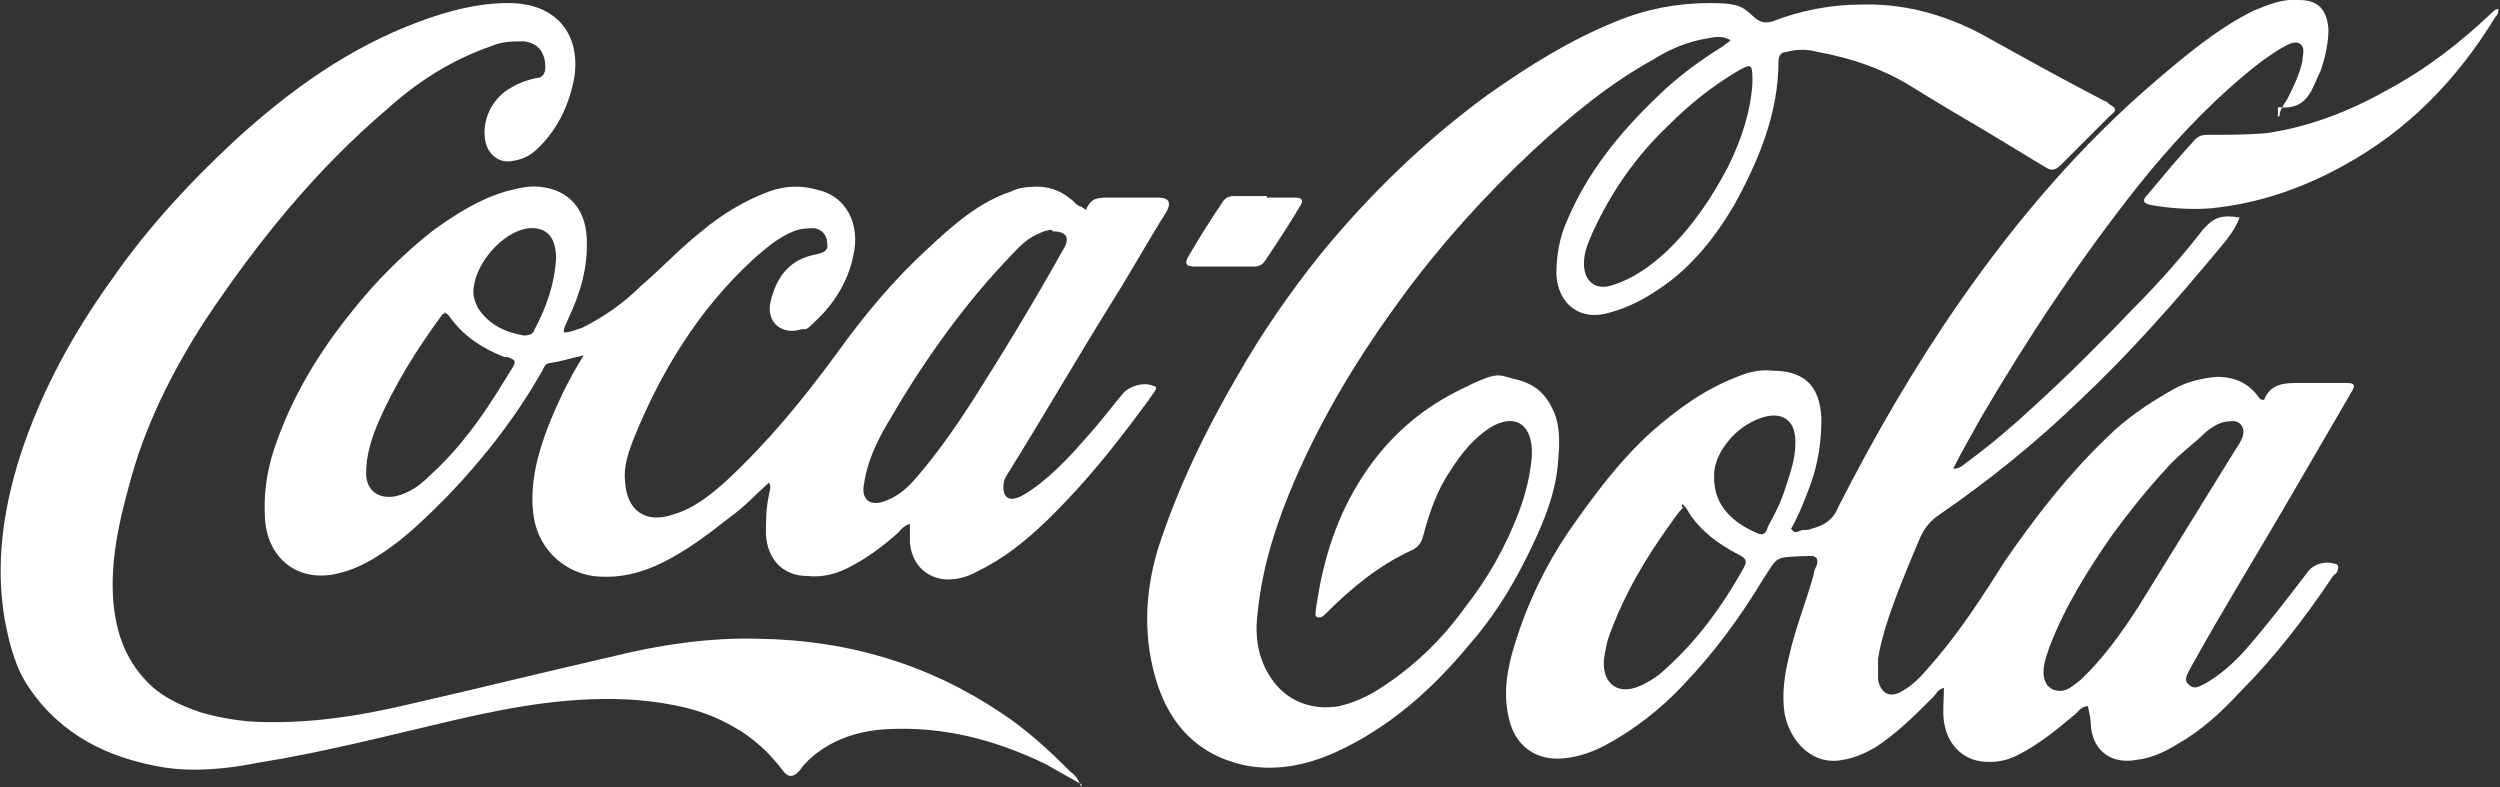
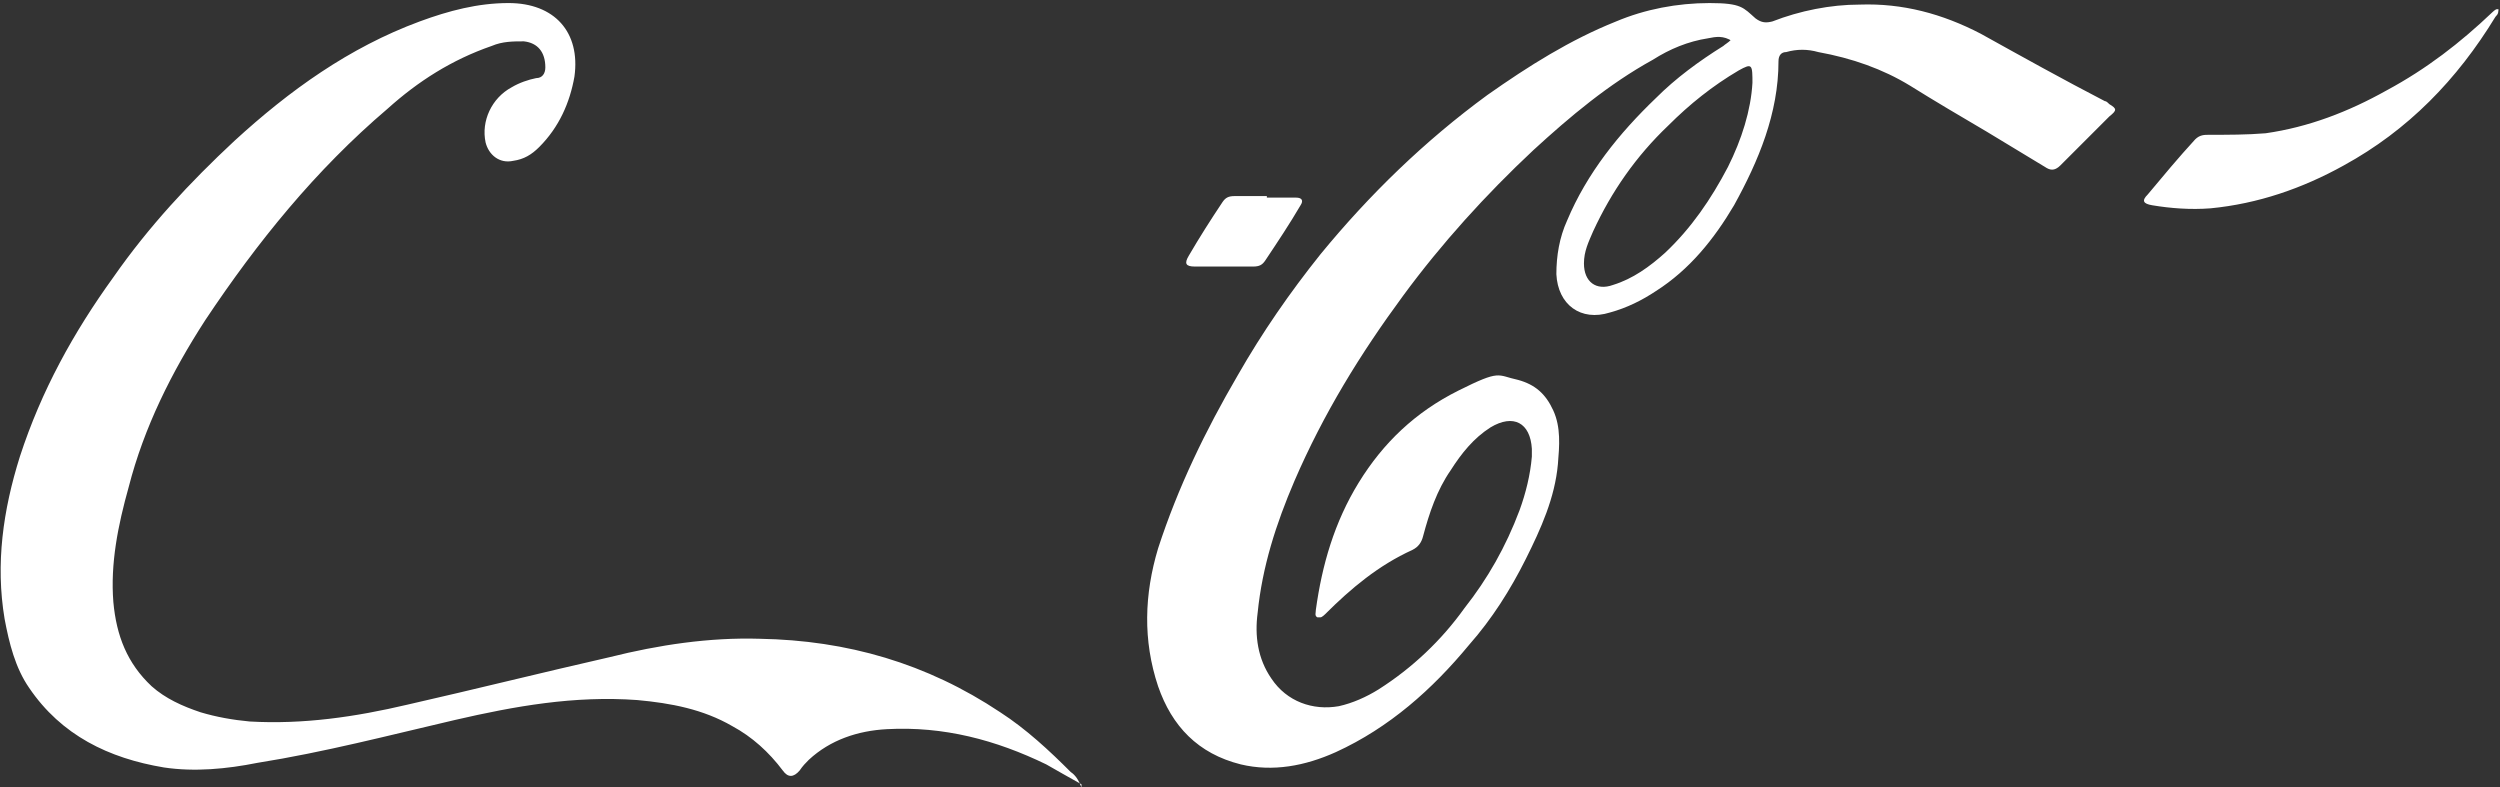
<svg xmlns="http://www.w3.org/2000/svg" fill="white" id="Layer_1" version="1.1" viewBox="0 0 163.2 51.4">
  <rect x="0" y="0" width="163.2" height="51.4" fill="#333333" stroke="none" />
-   <path d="M148.8,7.6c0-.4.3-.8.5-1.1.4-.8.8-1.6,1-2.5,0-.4.2-.8-.1-1.1-.4-.3-.8,0-1.2.2-1,.6-1.8,1.2-2.6,1.9-2.5,2.1-4.8,4.6-6.8,7.1-3.8,4.8-7.2,9.9-10.3,15.2-.6,1.1-1.2,2.1-1.8,3.3.5,0,.7-.3,1-.5,1.5-1.1,2.9-2.3,4.3-3.6,2.2-2,4.4-4.2,6.5-6.4,1.6-1.6,3.1-3.3,4.5-5.1.7-.8,1.2-1,2.4-.8-.3.8-.8,1.4-1.3,2-2.9,3.5-5.9,6.9-9.2,10-2.8,2.7-5.9,5.2-9.1,7.4-.6.4-1,.9-1.3,1.6-.8,1.9-1.6,3.8-2.2,5.7-.2.7-.4,1.4-.5,2.1v1.4c.2.9.8,1.2,1.6.7.9-.5,1.5-1.3,2.2-2.1,1.7-2,3.1-4.2,4.5-6.4,2-2.9,4.1-5.6,6.6-8,1.3-1.3,2.8-2.3,4.4-3.2.9-.5,1.8-.7,2.8-.8,1.2,0,2.1.4,2.8,1.4,0,0,.1.1.2.1h.1c.4-1,1.2-1.1,2.2-1.1h3.1c.6,0,.7.1.4.6l-3.9,6.7c-2.2,3.8-4.5,7.5-6.6,11.3-.2.4-.5.8-.1,1.1.4.4.8,0,1.1-.1,1-.6,1.8-1.3,2.6-2.2,1.4-1.6,2.7-3.3,4-5,.4-.6,1.2-.8,1.8-.6.2,0,.3.2.2.4,0,.2-.2.3-.3.4-1.8,2.7-3.8,5.3-6.1,7.6-1.2,1.3-2.5,2.5-4.1,3.4-.8.5-1.7.9-2.6,1-1.6.3-2.8-.5-3-2.1,0-.5-.1-.9-.2-1.4-.4,0-.6.3-.8.5-1.2,1-2.4,2-3.8,2.7-.8.4-1.5.5-2.4.4-1.3-.2-2.2-1.2-2.4-2.6-.1-.7,0-1.4,0-2.2-.4.1-.5.4-.7.6-1.2,1.2-2.4,2.4-3.8,3.3-.7.4-1.4.7-2.1.8-1.8.4-3.4-1-3.8-3-.2-1.3,0-2.6.3-3.8.4-1.8,1.1-3.5,1.6-5.3,0-.2.1-.4.2-.6q.2-.7-.6-.6h-.3c-1.9.1-1.6,0-2.6,1.5-1.5,2.5-3.2,4.8-5.2,6.9-1.5,1.6-3.3,3-5.2,4-.8.4-1.6.7-2.6.8-1.8.2-3.2-.8-3.6-2.6-.4-1.7-.1-3.3.4-4.9.8-2.6,2-5.1,3.5-7.3,1.6-2.3,3.3-4.6,5.4-6.5,1.7-1.5,3.5-2.8,5.6-3.6.7-.3,1.5-.5,2.3-.4,2.1,0,3.1,1,3.2,3.1,0,1.5-.2,2.9-.7,4.3-.3.8-.6,1.6-1,2.4s-.3.4-.2.6c.2.3.5,0,.7,0s.4,0,.6-.1c.8-.2,1.4-.6,1.7-1.4,2.4-4.7,5-9.2,8-13.5,3.7-5.3,7.8-10.1,12.7-14.3,2-1.7,4-3.4,6.4-4.6,1-.4,1.9-.8,3-.7,1.2,0,1.8.6,1.9,1.9,0,.9-.2,1.8-.5,2.7-.2.4-.4.9-.6,1.3-.5.9-1.1,1.2-2.2,1.1h0v.6ZM134.5,45.1c.5,0,.9-.4,1.3-.7,1.5-1.4,2.7-3.1,3.8-4.8,2.1-3.4,4.2-6.8,6.3-10.2.2-.3.4-.6.5-.9.2-.6-.2-1.1-.8-1-.6,0-1.1.3-1.6.7-.8.8-1.7,1.4-2.5,2.3-1.3,1.4-2.5,2.9-3.6,4.4-1.6,2.3-3.1,4.7-4.1,7.3-.2.6-.4,1.1-.4,1.7s.3,1.2,1.1,1.2h0ZM109.9,33.1c-.4.4-.7.9-1,1.3-1.5,2.1-2.8,4.3-3.7,6.7-.3.7-.4,1.3-.5,2-.1,1.5.9,2.3,2.3,1.7.7-.3,1.3-.7,1.8-1.2,2-1.8,3.6-4,4.9-6.3.4-.7.4-.8-.4-1.2-1.1-.6-2.1-1.3-2.9-2.4-.2-.3-.3-.6-.6-.8h0v.2ZM117.2,29.1v-.3c0-1.4-.9-2-2.3-1.5-.8.3-1.5.8-2,1.4s-1,1.4-1,2.3c-.1,2.1,1.4,3.2,2.8,3.8.4.2.6,0,.7-.4.5-.9.9-1.7,1.2-2.7.3-.9.6-1.8.6-2.7h0ZM70.9,13.7c.3-.8.8-.8,1.5-.8h3.2q1.1,0,.5,1c-1.2,1.9-2.3,3.9-3.5,5.8-2.3,3.7-4.5,7.5-6.8,11.2-.2.3-.3.5-.3.9,0,.6.3.9.9.7.3-.1.6-.3.9-.5,1.6-1.1,2.9-2.6,4.2-4.1.6-.7,1.2-1.5,1.8-2.2.4-.5,1.4-.8,2-.5.2,0,.2.2.1.3-.1.2-.3.4-.4.6-1.7,2.3-3.4,4.5-5.3,6.5-1.7,1.8-3.6,3.6-5.9,4.7-.7.4-1.5.6-2.3.5-1.2-.2-2-1.1-2.1-2.4v-1.2c-.4.1-.6.4-.8.6-1,.9-2.1,1.7-3.3,2.3-.8.4-1.7.6-2.6.5-1.6,0-2.6-1.1-2.7-2.7,0-.9,0-1.7.2-2.6,0-.2.2-.5,0-.8-.9.8-1.6,1.6-2.6,2.3-1.4,1.1-2.7,2.1-4.3,2.9-1.4.7-2.9,1.1-4.6.9-2-.3-3.7-1.9-3.9-4.2-.2-1.9.3-3.8,1-5.6.6-1.5,1.3-3,2.3-4.6-.9.2-1.5.4-2.2.5-.3,0-.4.3-.5.5-1.7,3-3.8,5.7-6.2,8.2-1.2,1.2-2.4,2.4-3.8,3.4-1,.7-2,1.3-3.2,1.6-2.6.7-4.7-.8-4.9-3.5-.1-1.6.1-3.1.6-4.6,1.1-3.3,2.9-6.3,5.1-9,1.5-1.9,3.3-3.7,5.2-5.2,1.5-1.1,3.1-2.1,4.8-2.6.8-.2,1.5-.4,2.3-.3,1.8.2,2.9,1.4,3,3.3s-.4,3.6-1.2,5.3c-.1.3-.3.5-.3.9.5,0,.8-.2,1.2-.3,1.4-.7,2.7-1.6,3.8-2.7,1.4-1.2,2.6-2.5,4-3.6,1.3-1.1,2.8-2,4.4-2.6,1.1-.4,2.2-.4,3.2-.1,1.8.4,2.8,2.2,2.3,4.3-.3,1.5-1.1,2.9-2.2,4s-.8.7-1.2.8c-1.3.4-2.3-.5-2-1.8.4-1.7,1.3-2.8,3-3.1.4-.1.8-.2.7-.7,0-.5-.3-.9-.8-1-.5,0-.9,0-1.4.2-1,.4-1.8,1.1-2.6,1.8-3.6,3.3-6.1,7.4-7.9,11.9-.3.8-.6,1.7-.5,2.6.1,1.9,1.3,2.8,3.1,2.2,1.4-.4,2.5-1.3,3.5-2.2,2.7-2.5,5-5.3,7.2-8.3,1.8-2.5,3.7-4.8,6-6.9,1.6-1.5,3.3-3,5.4-3.7.4-.2.9-.3,1.3-.3,1-.1,1.9.2,2.6.8.2.1.3.4.7.5h0l.3.2ZM68.7,15c-.3,0-.6.1-1,.3-.9.4-1.4,1.1-2.1,1.8-3,3.2-5.5,6.8-7.7,10.6-.7,1.2-1.3,2.5-1.5,3.9-.2,1,.4,1.5,1.4,1.1.8-.3,1.4-.8,2-1.5,1.3-1.5,2.5-3.2,3.6-4.9,2.1-3.3,4.1-6.6,6-10,.5-.8.2-1.2-.7-1.2h0ZM29,20.5h-.1c-1.7,2.3-3.2,4.7-4.3,7.3-.4,1-.7,2-.7,3.1s.8,1.7,1.9,1.5c.9-.2,1.6-.7,2.2-1.3,2-1.8,3.5-3.9,4.9-6.2.2-.3.3-.5.5-.8.3-.5.3-.6-.3-.8h-.2c-1.5-.6-2.7-1.4-3.6-2.7,0,0-.2-.2-.3-.2h0ZM30.9,19c0,.4.1.7.3,1.1.7,1.1,1.8,1.6,3,1.8.4,0,.6-.1.7-.4.8-1.5,1.3-3,1.4-4.6,0-1.3-.5-2.1-1.8-2-1.7.2-3.6,2.4-3.6,4.2h0Z" />
  <path d="M113.1,2.7c-.6-.4-1.1-.3-1.6-.2-1.3.2-2.5.7-3.6,1.4-2.9,1.6-5.4,3.7-7.8,5.9-3.1,2.9-6,6.1-8.5,9.5-2.8,3.8-5.2,7.7-7.1,12.1-1.2,2.8-2.1,5.6-2.4,8.6-.2,1.5,0,3,.9,4.3,1,1.5,2.7,2.1,4.4,1.8.9-.2,1.8-.6,2.6-1.1,2.2-1.4,4.1-3.2,5.6-5.3,1.5-1.9,2.7-4,3.6-6.4.4-1.1.7-2.3.8-3.5v-.5c-.1-1.7-1.2-2.3-2.7-1.4-1.1.7-1.9,1.7-2.6,2.8-.9,1.3-1.4,2.8-1.8,4.3-.1.4-.3.7-.7.9-2.2,1-4,2.5-5.7,4.2,0,0-.2.2-.3.2h-.2c-.2-.1-.1-.3-.1-.5.4-2.9,1.2-5.7,2.8-8.3,1.6-2.6,3.7-4.6,6.5-6s2.5-1,3.9-.7c1.1.3,1.8.9,2.3,2s.4,2.3.3,3.5c-.2,2.2-1.1,4.2-2.1,6.2s-2.2,3.9-3.7,5.6c-2.4,2.9-5.2,5.4-8.7,7-2,.9-4.1,1.3-6.2.8-2.8-.7-4.5-2.5-5.4-5.1-1-3-.9-6,0-9,1.3-4,3.1-7.7,5.2-11.3,1.6-2.8,3.4-5.4,5.4-7.9,3.2-3.9,6.8-7.4,10.9-10.4,2.7-1.9,5.4-3.6,8.4-4.8,1.9-.8,4-1.2,6.1-1.2s2.2.3,3,1c.4.3.7.3,1.1.2,1.8-.7,3.8-1.1,5.7-1.1,2.8-.1,5.4.6,7.9,1.9,2.7,1.5,5.4,3,8.1,4.4.1,0,.2.1.3.2.5.3.5.4,0,.8l-3.2,3.2c-.4.4-.7.3-1,.1l-3.8-2.3c-1.7-1-3.4-2-5-3-1.8-1.1-3.8-1.8-6-2.2-.7-.2-1.4-.2-2.1,0-.3,0-.5.2-.5.6,0,3.4-1.3,6.5-2.9,9.4-1.3,2.2-2.9,4.2-5.1,5.6-.9.6-1.9,1.1-3,1.4-1.9.6-3.4-.5-3.5-2.5,0-1.2.2-2.4.7-3.5,1.3-3.1,3.4-5.7,5.8-8,1.3-1.3,2.8-2.4,4.4-3.4.1-.1.3-.2.5-.4h.1ZM114.4,5.5c0-1.3,0-1.4-.9-.9-1.7,1-3.2,2.2-4.6,3.6-2.1,2-3.7,4.3-4.9,6.9-.3.7-.6,1.3-.6,2.1,0,1.2.8,1.8,1.9,1.4,1.3-.4,2.4-1.2,3.4-2.1,1.7-1.6,3-3.5,4.1-5.6.9-1.8,1.5-3.7,1.6-5.5h0ZM70.6,51.2c-.9-.5-1.6-.9-2.3-1.3-3.3-1.6-6.7-2.5-10.4-2.3-1.9.1-3.7.7-5.1,2-.2.2-.4.4-.6.7q-.6.7-1.1,0c-.9-1.2-2-2.2-3.3-2.9-1.9-1.1-4-1.5-6.2-1.7-4.1-.3-8,.4-11.9,1.3-4.3,1-8.5,2.1-12.9,2.8-2,.4-4.1.6-6.1.3-3.6-.6-6.7-2.1-8.8-5.2-.9-1.3-1.3-2.9-1.6-4.5-.6-3.6-.1-7.1,1-10.6,1.4-4.3,3.5-8.1,6.1-11.7,2.3-3.3,5-6.2,7.9-8.9,3.6-3.3,7.5-6.1,12.1-7.8,1.9-.7,3.8-1.2,5.8-1.2,3,0,4.7,1.9,4.3,4.8-.3,1.7-1,3.3-2.3,4.6-.5.5-1,.8-1.7.9-.9.2-1.6-.4-1.8-1.2-.3-1.4.4-2.9,1.7-3.6.5-.3,1.1-.5,1.6-.6.4,0,.6-.3.6-.7,0-1-.5-1.6-1.4-1.7-.7,0-1.4,0-2.1.3-2.6.9-4.8,2.3-6.8,4.1-4.7,4-8.5,8.7-11.9,13.8-2.2,3.4-4,7-5,10.9-.7,2.5-1.2,5-1,7.5.2,2.2.9,4,2.5,5.5.9.8,2,1.3,3.2,1.7,1,.3,2.1.5,3.2.6,3.5.2,6.9-.3,10.3-1.1,4.4-1,8.8-2.1,13.2-3.1,3.2-.8,6.5-1.3,9.8-1.2,5.7.1,10.9,1.6,15.7,4.8,1.7,1.1,3.2,2.5,4.6,3.9.3.2.5.5.7,1v-.2ZM163.1.5c0,.3,0,.4-.2.6-2.5,4.1-5.7,7.4-9.9,9.7-2.7,1.5-5.6,2.5-8.7,2.8-1.3.1-2.6,0-3.8-.2-.6-.1-.7-.3-.3-.7,1-1.2,2-2.4,3.1-3.6.3-.3.6-.3.9-.3,1.2,0,2.5,0,3.7-.1,2.8-.4,5.4-1.4,7.9-2.8,2.6-1.4,4.8-3.1,6.9-5.1,0,0,.2-.2.3-.2h.2-.1ZM82.7,12.9h1.9c.4,0,.5.2.3.5-.7,1.2-1.5,2.4-2.3,3.6-.2.3-.4.4-.8.4h-3.8c-.6,0-.7-.2-.4-.7.7-1.2,1.4-2.3,2.2-3.5.2-.3.4-.4.8-.4h2.1Z" />
</svg>